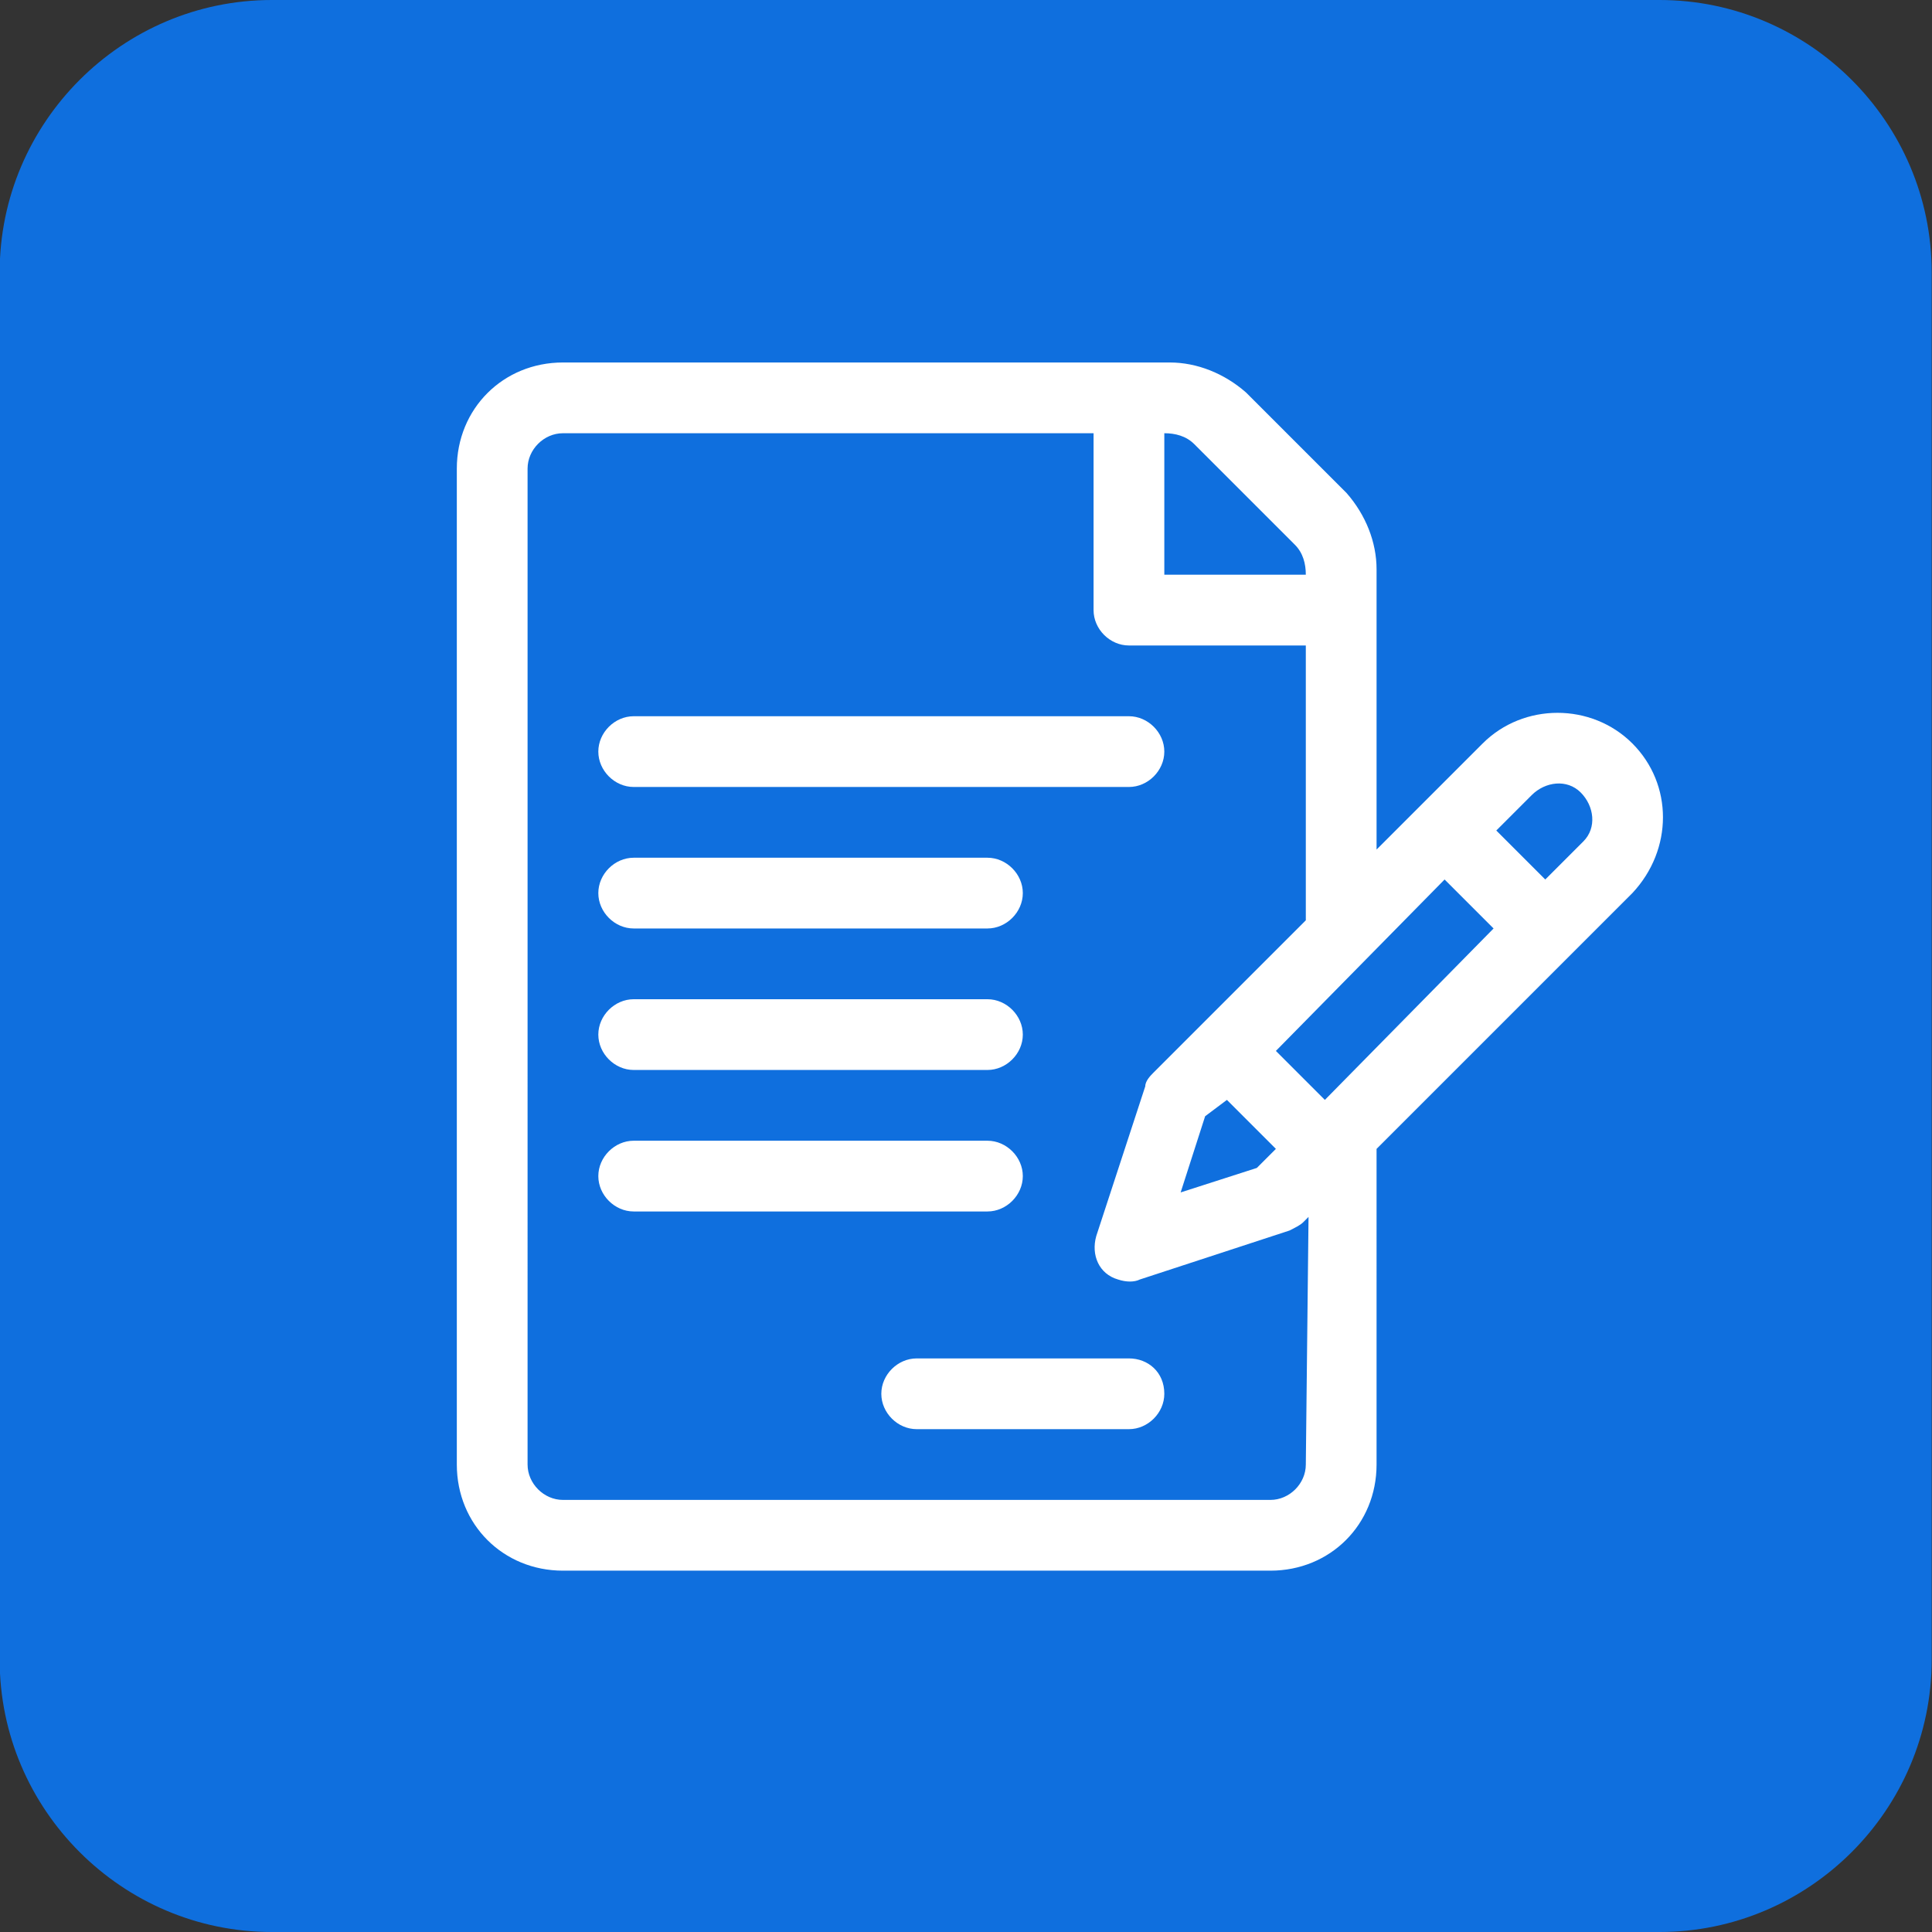
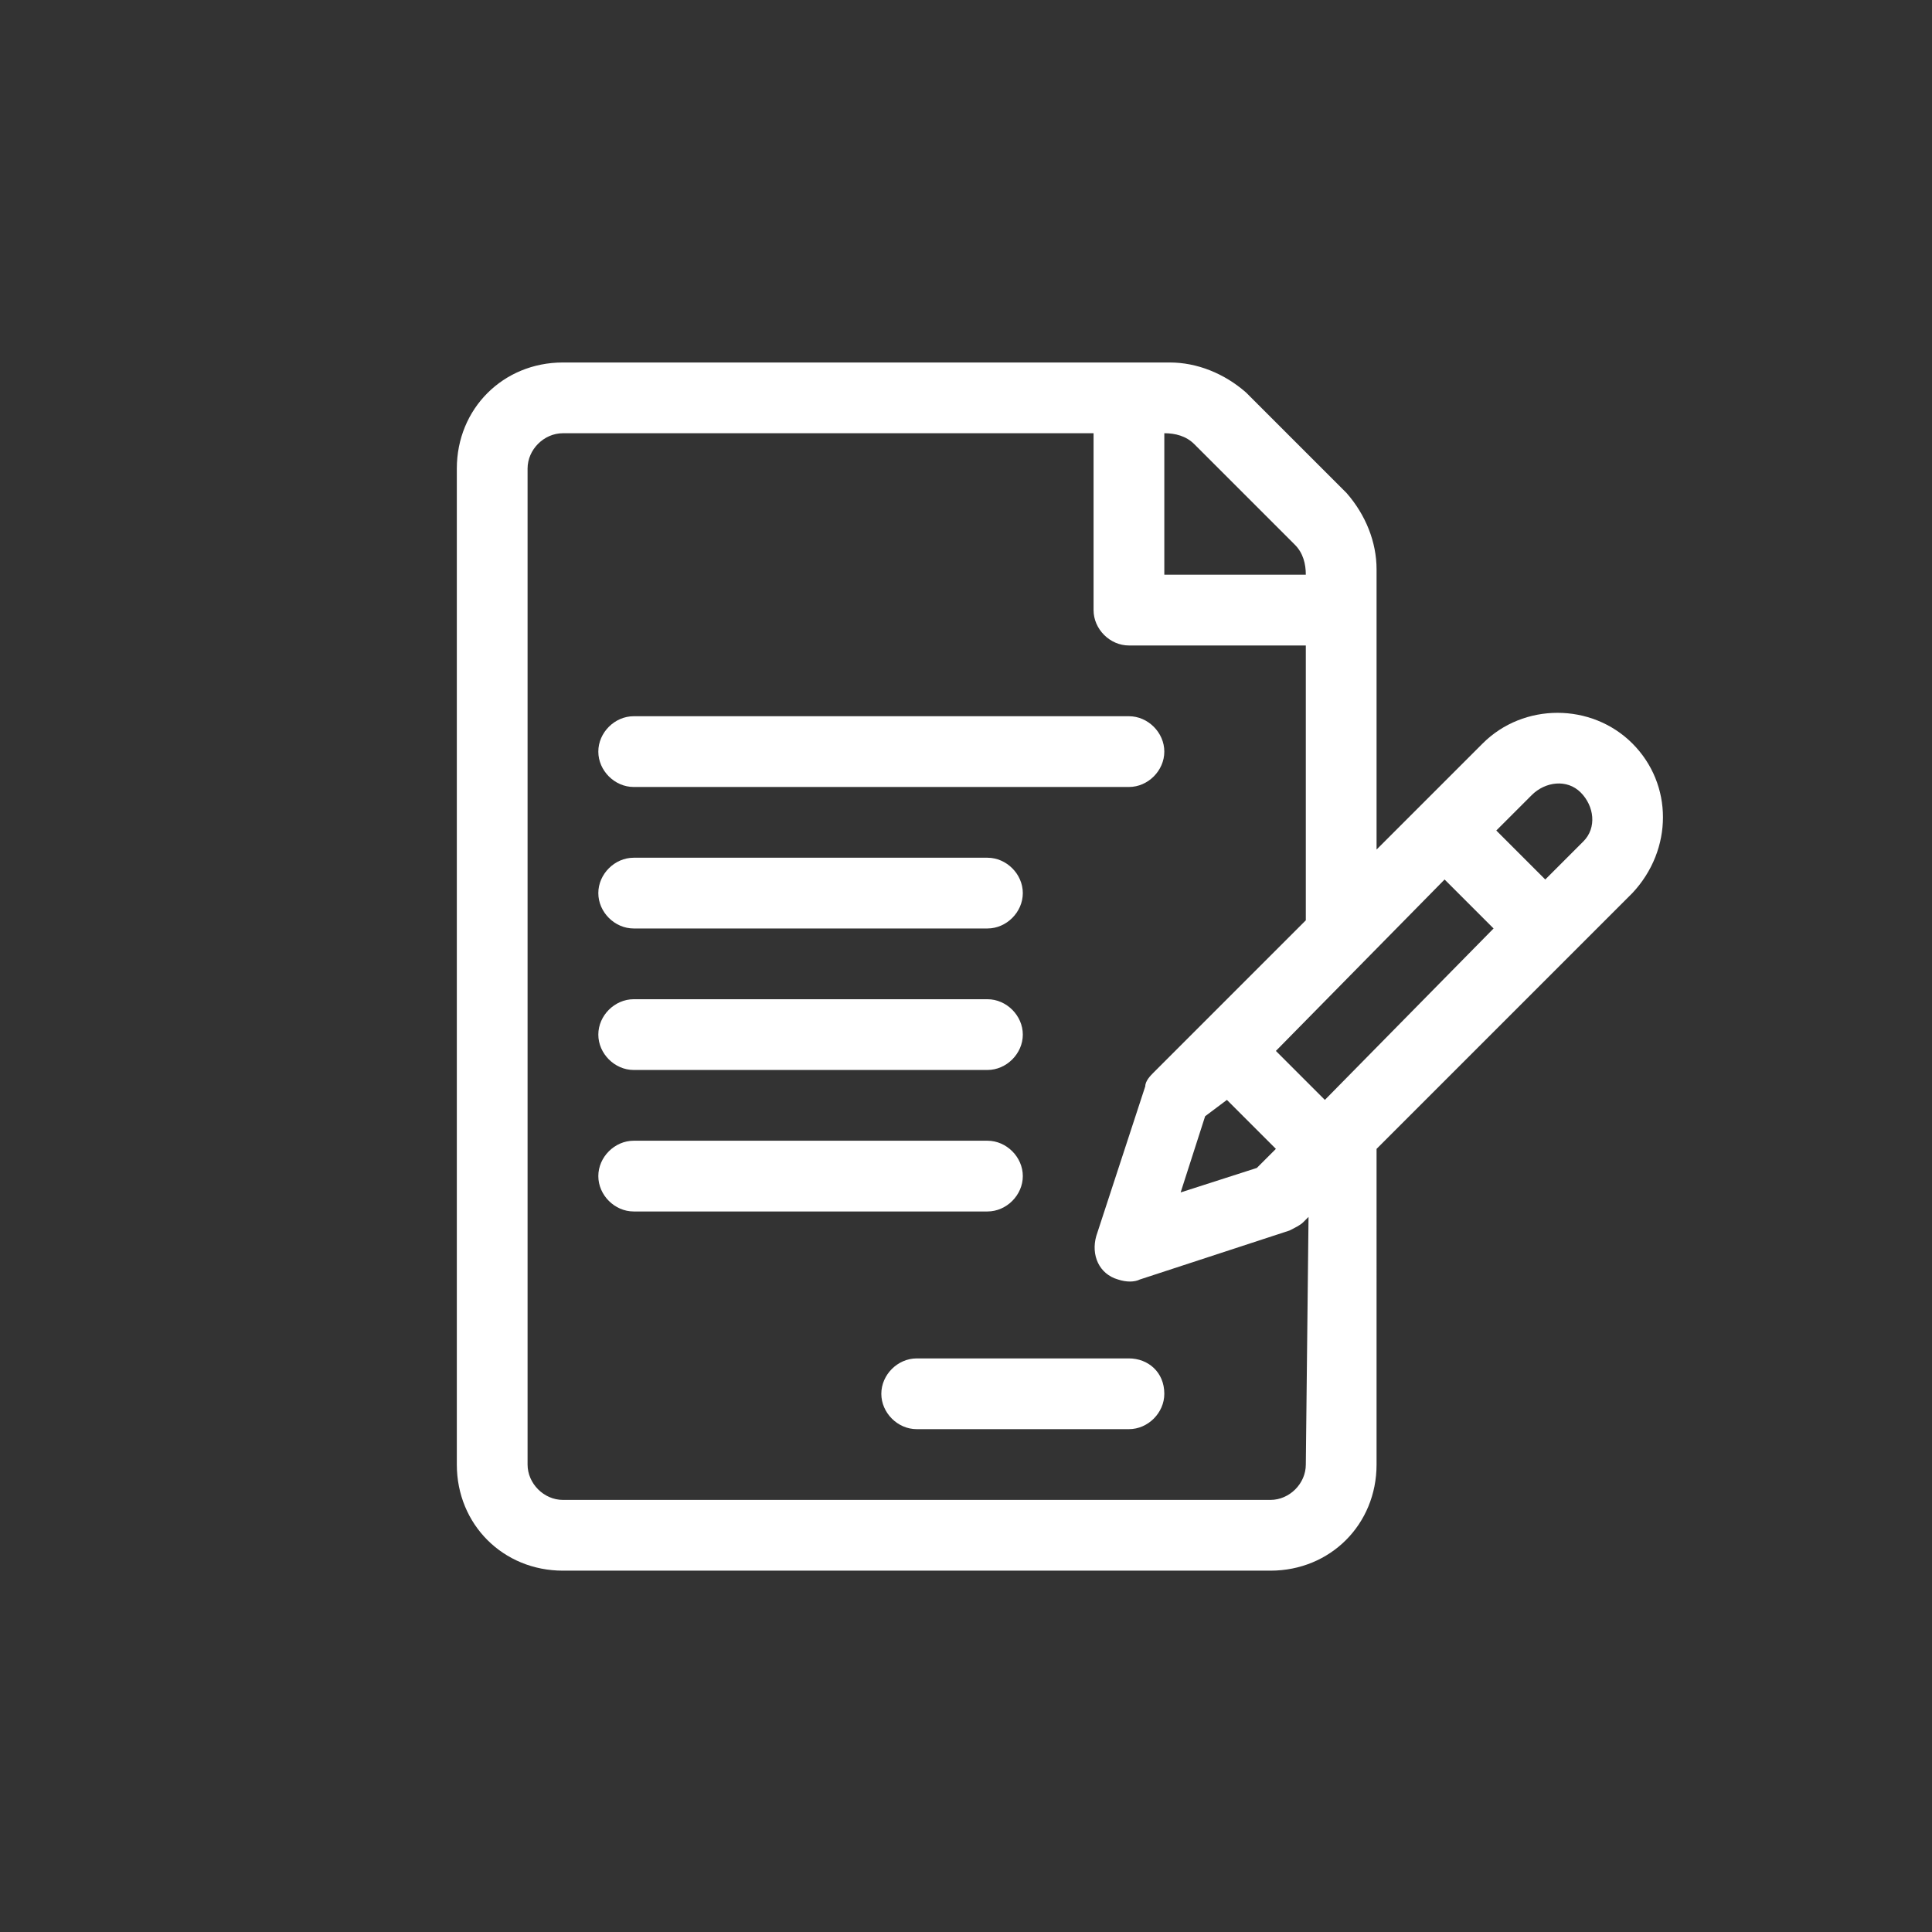
<svg xmlns="http://www.w3.org/2000/svg" version="1.1" id="Calque_1" x="0px" y="0px" viewBox="0 0 71 71" style="enable-background:new 0 0 71 71;" xml:space="preserve">
  <rect x="0" y="0" width="71" height="71" fill="#333333" stroke="none" />
  <style type="text/css">
	.st0{fill:#0F6FDE;}
	.st1{fill:#FFFFFF;}
</style>
  <g id="Groupe_886" transform="translate(-75.212)">
-     <path id="Rectangle_259" class="st0" d="M85.2,0h51c5.5,0,10,4.5,10,10v51c0,5.5-4.5,10-10,10h-51c-5.5,0-10-4.5-10-10V10   C75.2,4.5,79.7,0,85.2,0z" />
    <g id="Groupe_779" transform="translate(92 13.321)">
      <path id="Tracé_399" class="st1" d="M43.2,14c-1.5-1.5-4-1.5-5.5,0l-3.9,3.9V7.6c0-1-0.4-2-1.1-2.8L29,1.1    C28.2,0.4,27.2,0,26.2,0H3.9C1.7,0,0,1.7,0,3.9v36.6c0,2.2,1.7,3.9,3.9,3.9c0,0,0,0,0,0h26c2.2,0,3.9-1.7,3.9-3.9l0,0V28.9    l9.4-9.4C44.7,17.9,44.7,15.5,43.2,14z M26,2.6c0.4,0,0.8,0.1,1.1,0.4l3.7,3.7c0.3,0.3,0.4,0.7,0.4,1.1H26L26,2.6z M31.2,40.5    c0,0.7-0.6,1.3-1.3,1.3h-26c-0.7,0-1.3-0.6-1.3-1.3V3.9c0-0.7,0.6-1.3,1.3-1.3l0,0h19.5v6.5c0,0.7,0.6,1.3,1.3,1.3h6.5v10.1    l-3.8,3.8l-1.8,1.8c-0.1,0.1-0.3,0.3-0.3,0.5l-1.8,5.5c-0.2,0.7,0.1,1.4,0.8,1.6c0.3,0.1,0.6,0.1,0.8,0l5.5-1.8    c0.2-0.1,0.4-0.2,0.5-0.3l0.2-0.2L31.2,40.5L31.2,40.5z M28.3,27.1l1.8,1.8l-0.7,0.7l-2.8,0.9l0.9-2.8L28.3,27.1z M31.9,27.1    l-1.8-1.8l6.2-6.3l1.8,1.8L31.9,27.1z M41.4,17.6L40,19l-1.8-1.8l1.3-1.3c0.5-0.5,1.3-0.6,1.8-0.1S41.9,17.1,41.4,17.6    C41.4,17.6,41.4,17.6,41.4,17.6L41.4,17.6z" />
      <path id="Tracé_400" class="st1" d="M24.7,13H6.5c-0.7,0-1.3,0.6-1.3,1.3s0.6,1.3,1.3,1.3l0,0h18.2c0.7,0,1.3-0.6,1.3-1.3    S25.4,13,24.7,13z" />
      <path id="Tracé_401" class="st1" d="M19.5,18.2h-13c-0.7,0-1.3,0.6-1.3,1.3s0.6,1.3,1.3,1.3h13c0.7,0,1.3-0.6,1.3-1.3    S20.2,18.2,19.5,18.2z" />
      <path id="Tracé_402" class="st1" d="M19.5,23.4h-13c-0.7,0-1.3,0.6-1.3,1.3c0,0.7,0.6,1.3,1.3,1.3h13c0.7,0,1.3-0.6,1.3-1.3    C20.8,24,20.2,23.4,19.5,23.4z" />
      <path id="Tracé_403" class="st1" d="M19.5,28.6h-13c-0.7,0-1.3,0.6-1.3,1.3c0,0.7,0.6,1.3,1.3,1.3h13c0.7,0,1.3-0.6,1.3-1.3    C20.8,29.2,20.2,28.6,19.5,28.6z" />
      <path id="Tracé_404" class="st1" d="M24.7,36.6h-7.8c-0.7,0-1.3,0.6-1.3,1.3c0,0.7,0.6,1.3,1.3,1.3l0,0h7.8    c0.7,0,1.3-0.6,1.3-1.3C26,37.1,25.4,36.6,24.7,36.6z" />
    </g>
  </g>
</svg>